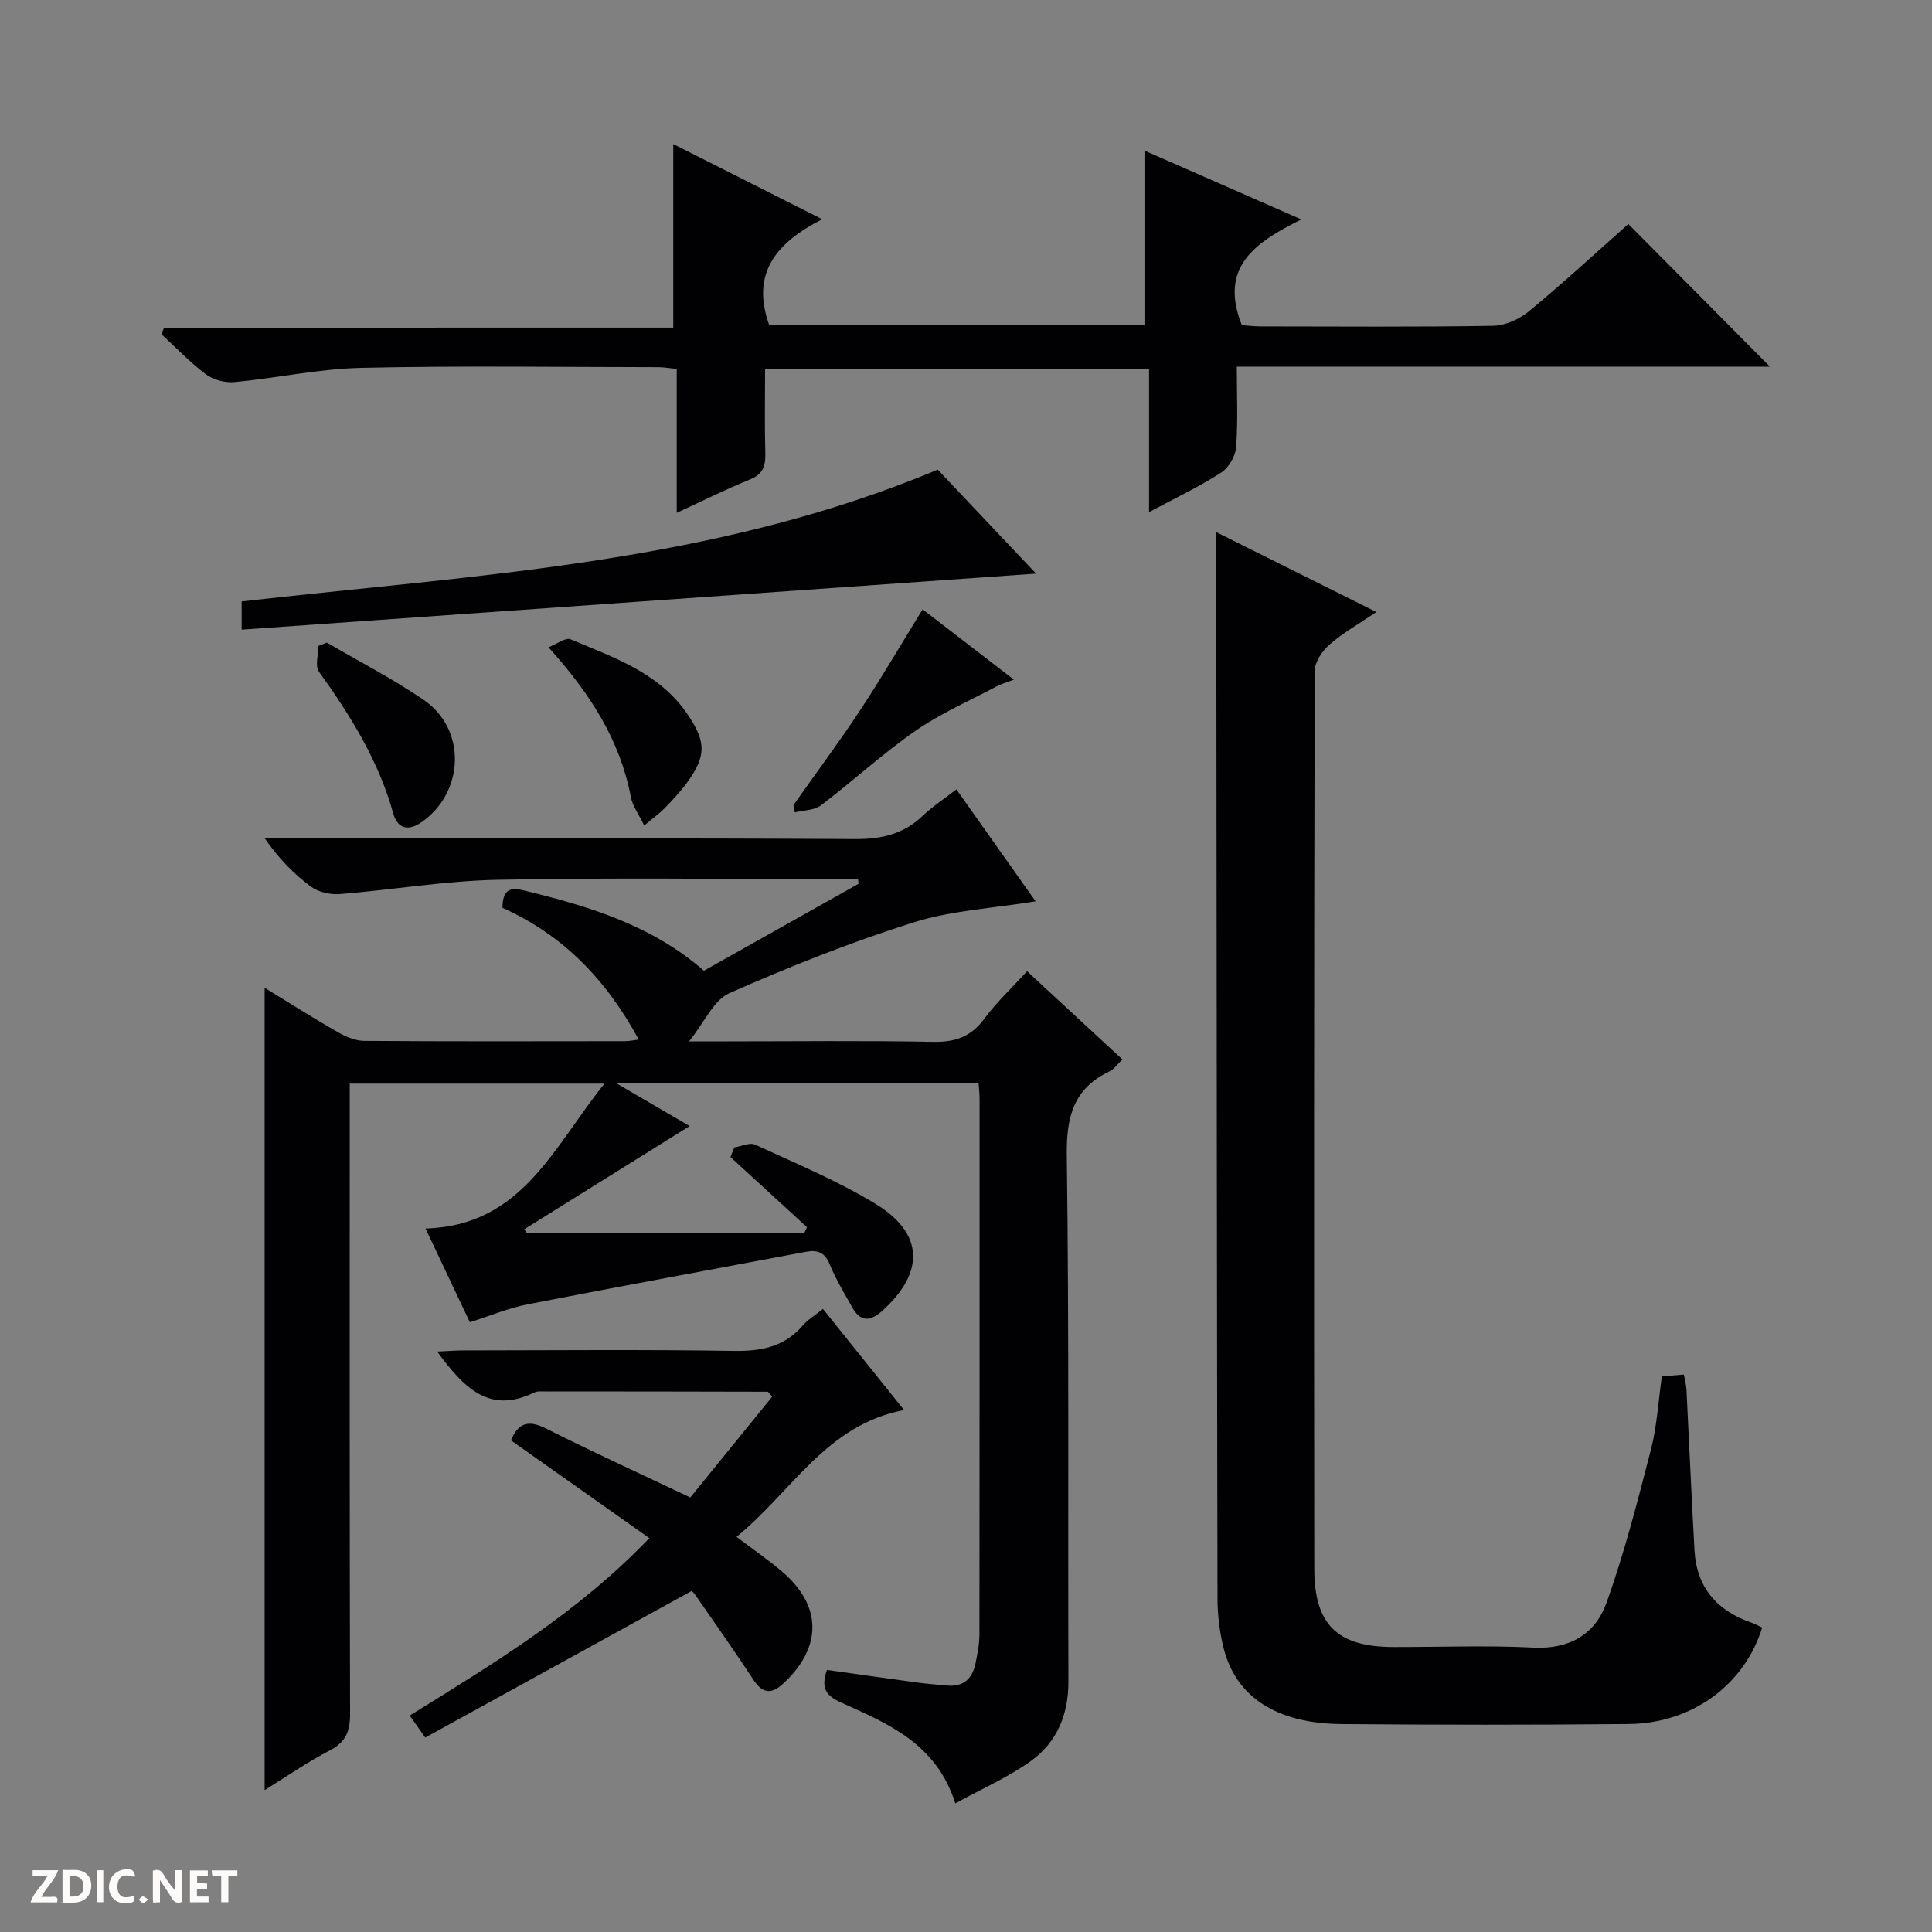
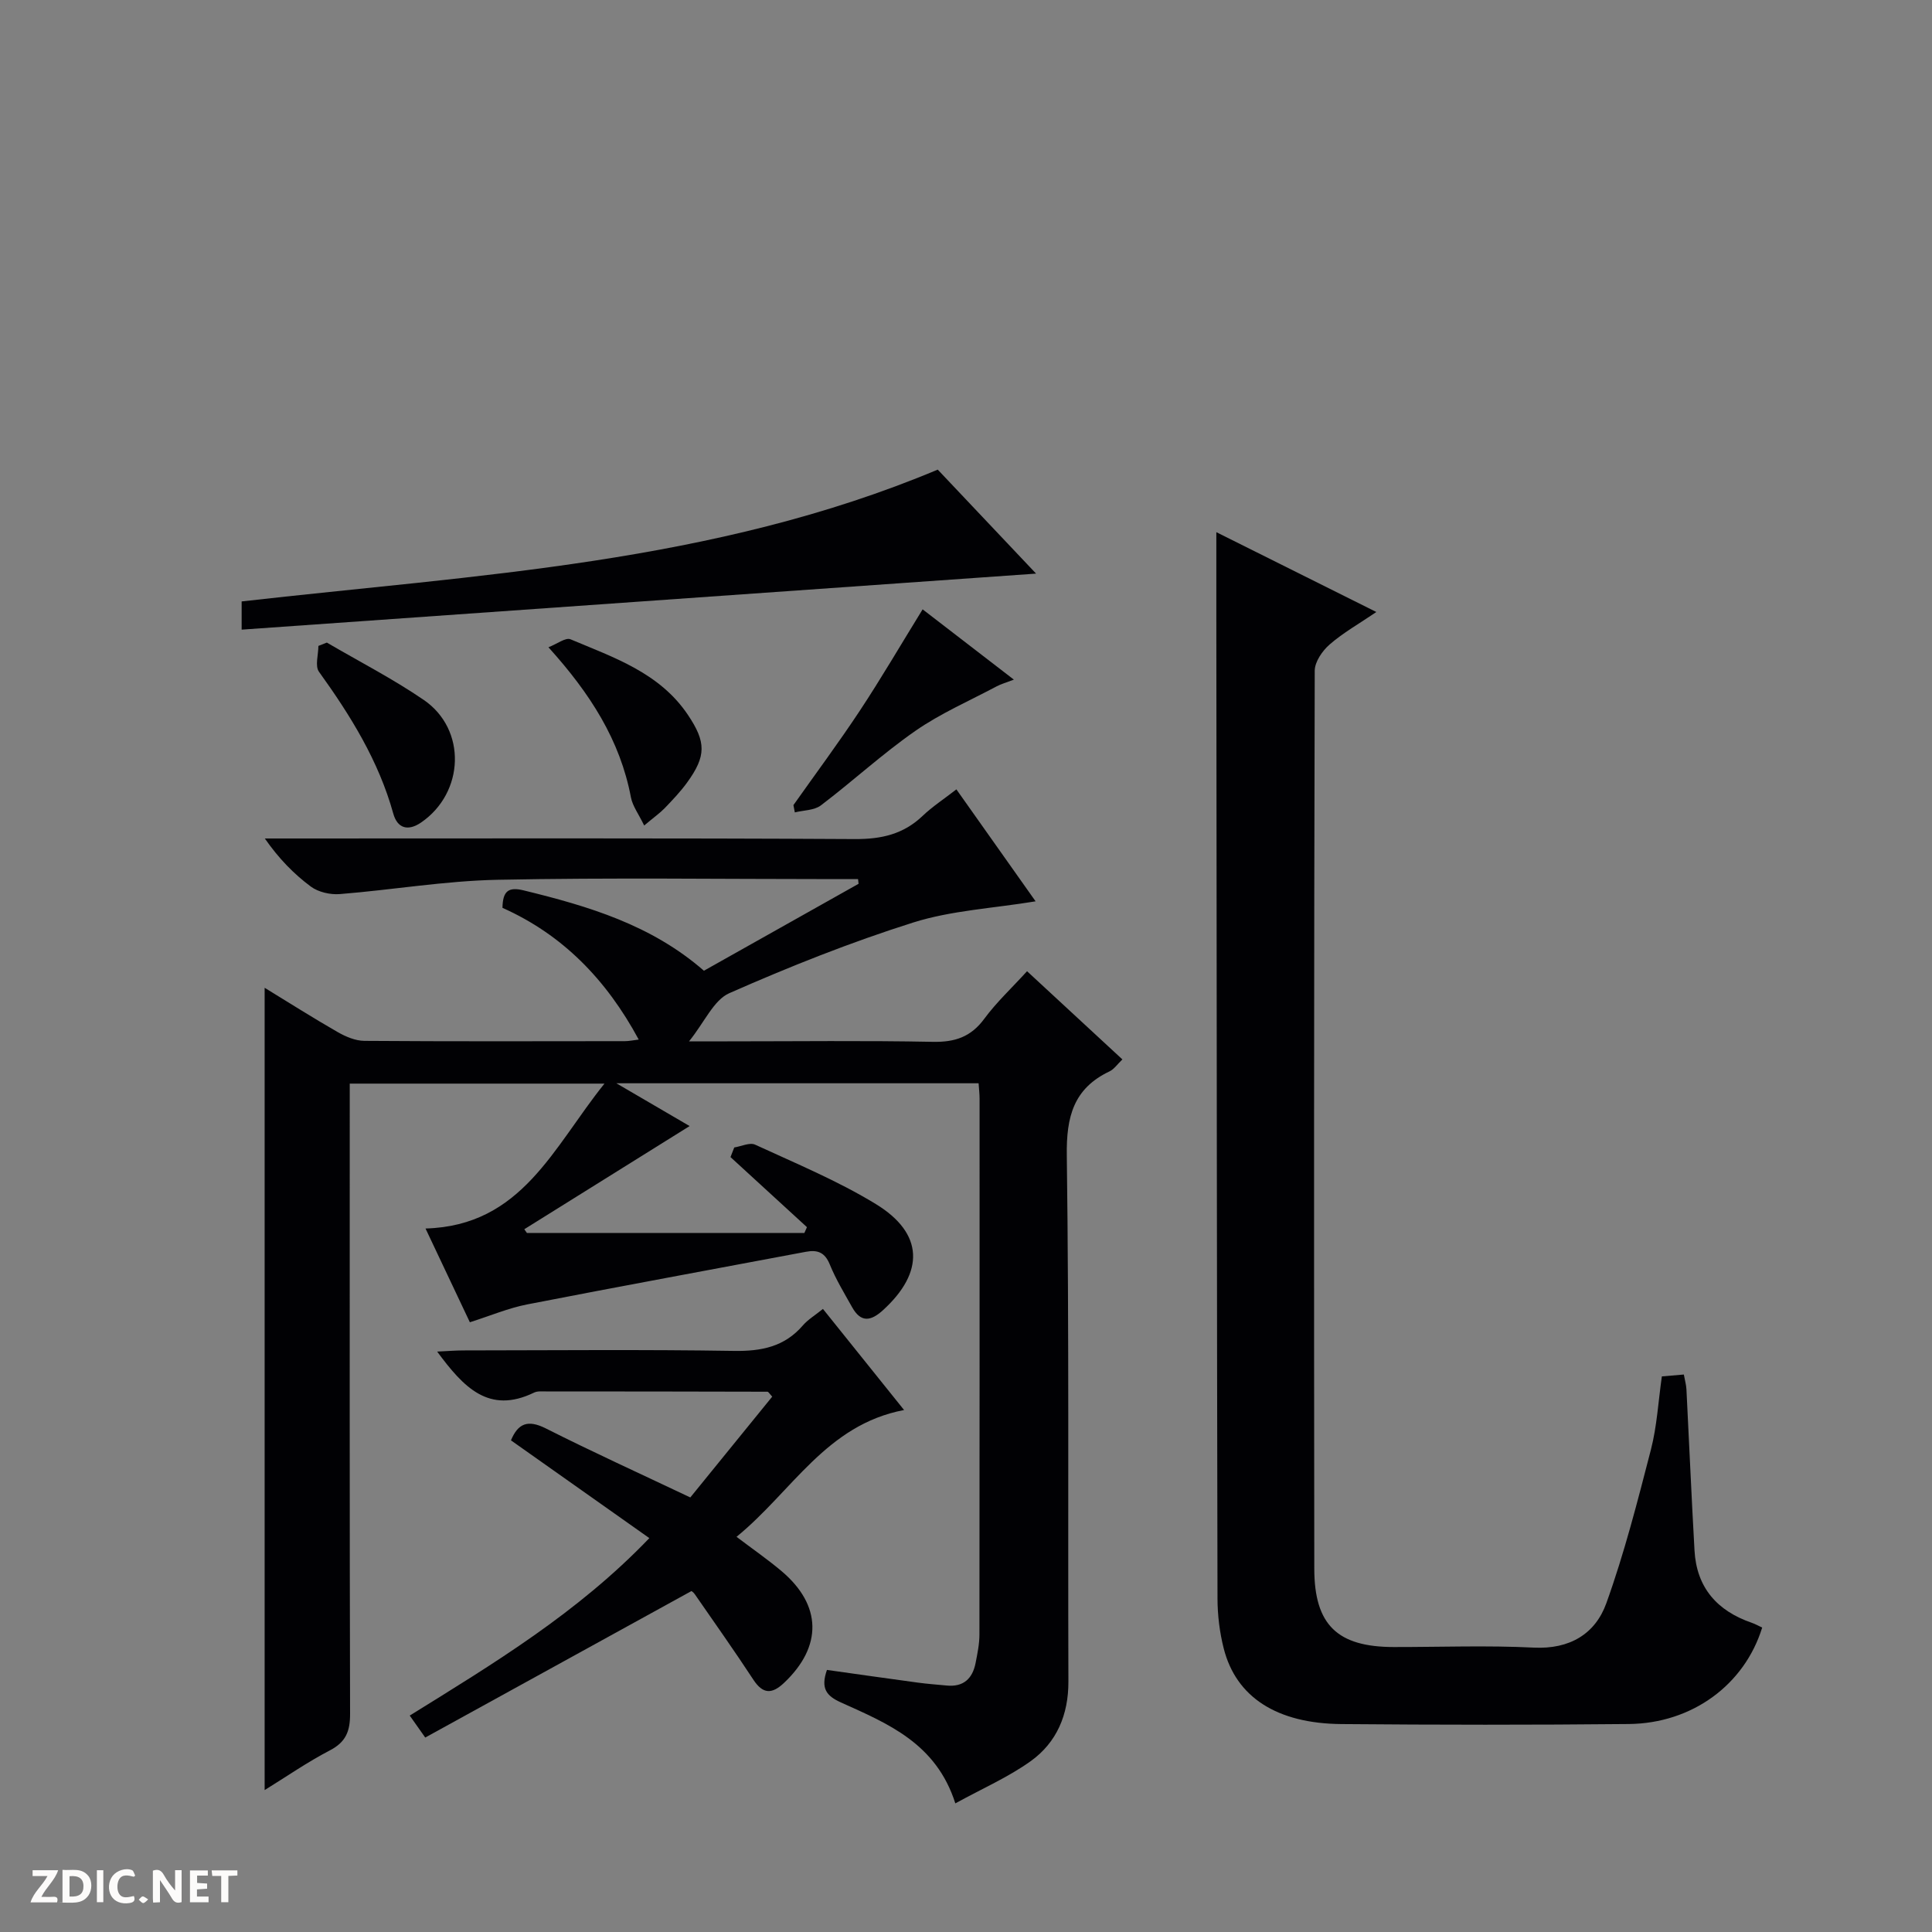
<svg xmlns="http://www.w3.org/2000/svg" enable-background="new 0 0 400 400" viewBox="0 0 400 400">
  <rect x="0" y="0" width="400" height="400" fill="#808080" stroke="none" />
  <g fill="#fcfbfa">
    <path d="m37.59 393.81c-.92.31-1.52.05-2-.78-.7-1.2-1.52-2.34-2.47-3.78v4.59c-.55.03-.95.05-1.41.07-.03-.37-.06-.64-.06-.91 0-1.91 0-3.81 0-5.7 1.13-.41 1.77-.03 2.29.91.62 1.11 1.38 2.14 2.31 3.19v-4.2h1.35v6.61z" />
    <path d="m12.94 393.88v-6.75c1.9.19 3.93-.54 5.37 1.29.8 1.01.78 2.88.03 3.97-1.37 1.97-3.4 1.51-6.4 1.49m2.45-1.22c2.04.12 2.92-.58 2.89-2.21-.03-1.51-.98-2.19-2.89-2z" />
    <path d="m11.81 393.87h-5.49c.68-2.18 2.47-3.48 3.51-5.45h-3.08v-1.21h5.29c-.71 2.13-2.44 3.48-3.47 5.51.86 0 1.63.04 2.39-.01.79-.05 1.14.21.85 1.16" />
    <path d="m39.33 393.86v-6.61h3.7v1.07h-2.22v1.52c.68.04 1.34.09 2.07.13v1.07c-.72.05-1.38.09-2.1.14v1.48h2.4v1.19h-3.85z" />
    <path d="m27.71 388.56c-1.15-.3-2.46-.61-3.1.64-.37.73-.41 1.93-.06 2.67.63 1.35 1.99.93 3.17.68.35.94-.01 1.32-.93 1.46-1.62.25-3.05-.27-3.76-1.48-.73-1.24-.6-3.03.31-4.17.88-1.11 2.71-1.7 4-1.16.32.13.44.74.65 1.12-.1.08-.19.16-.28.24" />
    <path d="m49.15 387.24v1.07c-.59.02-1.17.05-1.87.08v5.44h-1.48v-5.44h-1.85c-.05-.4-.08-.73-.13-1.15z" />
    <path d="m20.06 387.21h1.33v6.62h-1.33z" />
    <path d="m30.68 393.25c-.39.38-.8.79-1.05.76-.32-.05-.6-.45-.9-.7.26-.24.51-.64.8-.67.29-.04.62.3 1.15.61" />
  </g>
  <path d="m145.74 200.98c10.93-6.15 21.47-12.07 32.02-18-.04-.32-.07-.65-.11-.97-1.55 0-3.1 0-4.65 0-23.33 0-46.67-.33-69.99.14-10.9.22-21.76 2.09-32.65 2.96-1.98.16-4.44-.4-6-1.55-3.53-2.62-6.64-5.81-9.53-9.96h5.68c38.83 0 77.65-.1 116.48.12 5.5.03 10.05-1 14.04-4.81 2-1.91 4.37-3.45 6.98-5.48 5.58 7.89 10.91 15.42 16.4 23.18-8.87 1.46-17.44 1.89-25.35 4.39-12.95 4.09-25.64 9.15-38.07 14.63-3.22 1.42-5.08 5.93-8.33 9.97h7.98c14.16 0 28.33-.18 42.49.1 4.58.09 7.89-1.01 10.66-4.78 2.54-3.44 5.73-6.41 8.85-9.84 6.63 6.13 13.09 12.11 19.74 18.26-1.02.97-1.7 2.01-2.65 2.47-7.47 3.54-8.97 9.41-8.86 17.38.48 36.32.22 72.65.33 108.98.02 6.85-2.41 12.59-7.82 16.47-4.64 3.32-9.99 5.65-15.59 8.73-3.96-12.46-14.01-16.53-23.67-20.89-3-1.35-4.26-2.89-2.91-6.74 6.17.87 12.5 1.77 18.84 2.63 1.98.27 3.97.41 5.95.6 3.45.34 5.34-1.41 5.98-4.64.38-1.95.8-3.94.8-5.91.05-36.99.03-73.99.03-110.98 0-.96-.12-1.93-.2-3.16-24.71 0-49.12 0-75 0 6.01 3.51 10.98 6.42 15.17 8.86-11.45 7.14-22.84 14.25-34.23 21.36.18.26.36.51.54.77h57.45c.18-.4.35-.8.53-1.2-5.28-4.84-10.56-9.67-15.83-14.51.26-.66.52-1.33.78-1.99 1.46-.23 3.21-1.09 4.32-.58 8.43 3.89 17.09 7.47 24.98 12.29 9.97 6.08 10.11 14.14 1.48 21.99-2.55 2.32-4.59 2.57-6.38-.63-1.62-2.9-3.36-5.76-4.61-8.82-1.02-2.52-2.52-3.11-4.96-2.65-19.24 3.63-38.51 7.15-57.73 10.9-3.87.76-7.59 2.34-11.84 3.69-2.95-6.23-6.03-12.75-9.18-19.41 19.96-.56 26.45-16.84 37.05-30-18.19 0-35.18 0-52.74 0v6.01c0 41.49-.04 82.99.07 124.48.01 3.57-.85 5.82-4.17 7.55-4.67 2.43-9.02 5.45-13.52 8.23 0-55.54 0-110.64 0-166.11 4.97 3.04 9.98 6.22 15.12 9.17 1.66.95 3.66 1.8 5.51 1.82 18 .13 35.99.08 53.99.06.78 0 1.57-.17 2.83-.33-6.71-12.44-15.77-21.72-28.21-27.27.06-3.52 1.26-4.38 4.41-3.61 13.35 3.26 26.38 7.11 37.3 16.63z" fill="#010104" />
  <path d="m251.83 110.18c10.6 5.29 21.41 10.68 33.13 16.53-3.59 2.44-6.88 4.29-9.67 6.72-1.51 1.31-3.08 3.59-3.09 5.44-.16 61.97-.17 123.95-.09 185.92.01 11.67 4.83 16.2 16.46 16.21 9.66.01 19.34-.36 28.98.12 7.44.37 12.73-2.83 15.02-9.18 3.74-10.39 6.48-21.16 9.25-31.87 1.23-4.79 1.5-9.82 2.25-15.1 1.49-.13 2.91-.25 4.55-.39.22 1.2.49 2.14.54 3.08.57 11.12 1.04 22.24 1.67 33.35.43 7.7 4.69 12.51 11.85 14.97.76.26 1.46.67 2.16.99-3.65 11.83-14.49 19.84-27.62 19.97-19.82.2-39.65.18-59.47.01-13.42-.11-21.83-5.58-24.39-15.65-.85-3.34-1.28-6.88-1.29-10.33-.13-63.31-.17-126.61-.23-189.92-.02-10.12-.01-20.25-.01-30.87z" fill="#010104" />
-   <path d="m139.39 67.83c0-13.22 0-25.32 0-38 9.97 5.03 19.85 10.01 30.84 15.56-9.45 4.81-14.84 11.13-10.98 21.89h77.7c0-12.17 0-24.05 0-36.1 10.15 4.46 20.72 9.1 32.47 14.25-9.48 4.73-17.13 9.79-12.31 21.89.77.05 2.36.26 3.94.26 16 .02 32 .14 47.99-.12 2.52-.04 5.46-1.32 7.44-2.95 7.18-5.93 14.03-12.26 20.65-18.13 9.84 9.91 19.6 19.75 29.31 29.53-36.21 0-72.94 0-110.37 0 0 5.83.26 11.28-.15 16.69-.14 1.86-1.54 4.26-3.1 5.26-4.55 2.92-9.48 5.25-14.92 8.17 0-10.34 0-19.78 0-29.62-26.57 0-52.76 0-79.5 0 0 5.89-.11 11.69.05 17.49.07 2.62-.52 4.3-3.2 5.38-4.91 1.99-9.66 4.37-15.14 6.89 0-10.18 0-19.85 0-29.79-1.64-.16-2.75-.36-3.86-.36-20.5-.02-41-.32-61.49.14-8.75.2-17.45 2.12-26.2 2.95-1.93.18-4.37-.45-5.91-1.6-3.31-2.47-6.18-5.51-9.23-8.32.19-.45.37-.9.56-1.35 35.13-.01 70.24-.01 105.41-.01z" fill="#010104" />
  <path d="m143.16 329.41c-18.69 10.28-36.84 20.27-55.12 30.33-1.37-1.94-2.2-3.11-3.21-4.55 17.37-10.78 34.75-21.24 49.61-36.74-9.7-6.85-19.1-13.5-28.65-20.24 1.45-3.49 3.46-4.36 7.22-2.47 9.63 4.86 19.46 9.33 29.91 14.29 5.58-6.86 11.28-13.89 16.96-20.87-.57-.61-.78-1.02-.99-1.02-15.28-.04-30.56-.06-45.84-.06-.83 0-1.77-.1-2.47.24-9.42 4.57-14.66-1.18-20.07-8.49 2.11-.1 3.82-.24 5.52-.24 18.65-.02 37.3-.2 55.95.1 5.68.09 10.43-.86 14.24-5.27 1.06-1.23 2.53-2.1 4.16-3.42 5.52 6.87 10.89 13.56 16.8 20.93-16.14 3.06-23.2 16.89-34.69 26.25 3.42 2.59 6.5 4.72 9.34 7.12 8.34 7.05 8.46 15.58.52 23.1-2.49 2.36-4.38 2.42-6.39-.66-3.92-5.98-8.05-11.81-12.12-17.69-.25-.38-.7-.65-.68-.64z" fill="#010104" />
  <path d="m50.03 130.36c0-3.11 0-4.4 0-5.84 48.49-5.53 97.61-7.78 144.12-27.29 6.29 6.65 13.01 13.75 20.36 21.53-55.13 3.89-109.47 7.72-164.48 11.6z" fill="#010104" />
  <path d="m164.27 166.69c4.6-6.51 9.36-12.91 13.75-19.55s8.4-13.52 13-20.98c6.13 4.72 12.21 9.41 18.89 14.55-1.64.63-2.66.91-3.58 1.4-5.64 3-11.59 5.58-16.81 9.21-6.81 4.73-12.95 10.41-19.57 15.43-1.37 1.04-3.57.99-5.39 1.45-.09-.51-.19-1.01-.29-1.51z" fill="#010104" />
  <path d="m67.67 133.04c6.71 3.93 13.66 7.49 20.06 11.87 8.93 6.11 8.44 19.2-.53 25.37-2.77 1.9-4.94 1.19-5.78-1.85-3.03-10.91-8.85-20.28-15.38-29.35-.86-1.19-.12-3.54-.12-5.35.59-.24 1.17-.46 1.75-.69z" fill="#010104" />
  <path d="m133.37 170.91c-1.15-2.38-2.39-4.01-2.74-5.81-2.24-11.85-8.43-21.52-17.08-31.09 1.79-.69 3.56-2.08 4.57-1.65 9 3.79 18.47 6.94 24.32 15.67 3.76 5.61 3.81 8.49-.2 14.01-1.36 1.87-2.98 3.57-4.59 5.25-1.02 1.05-2.24 1.91-4.28 3.62z" fill="#010104" />
</svg>